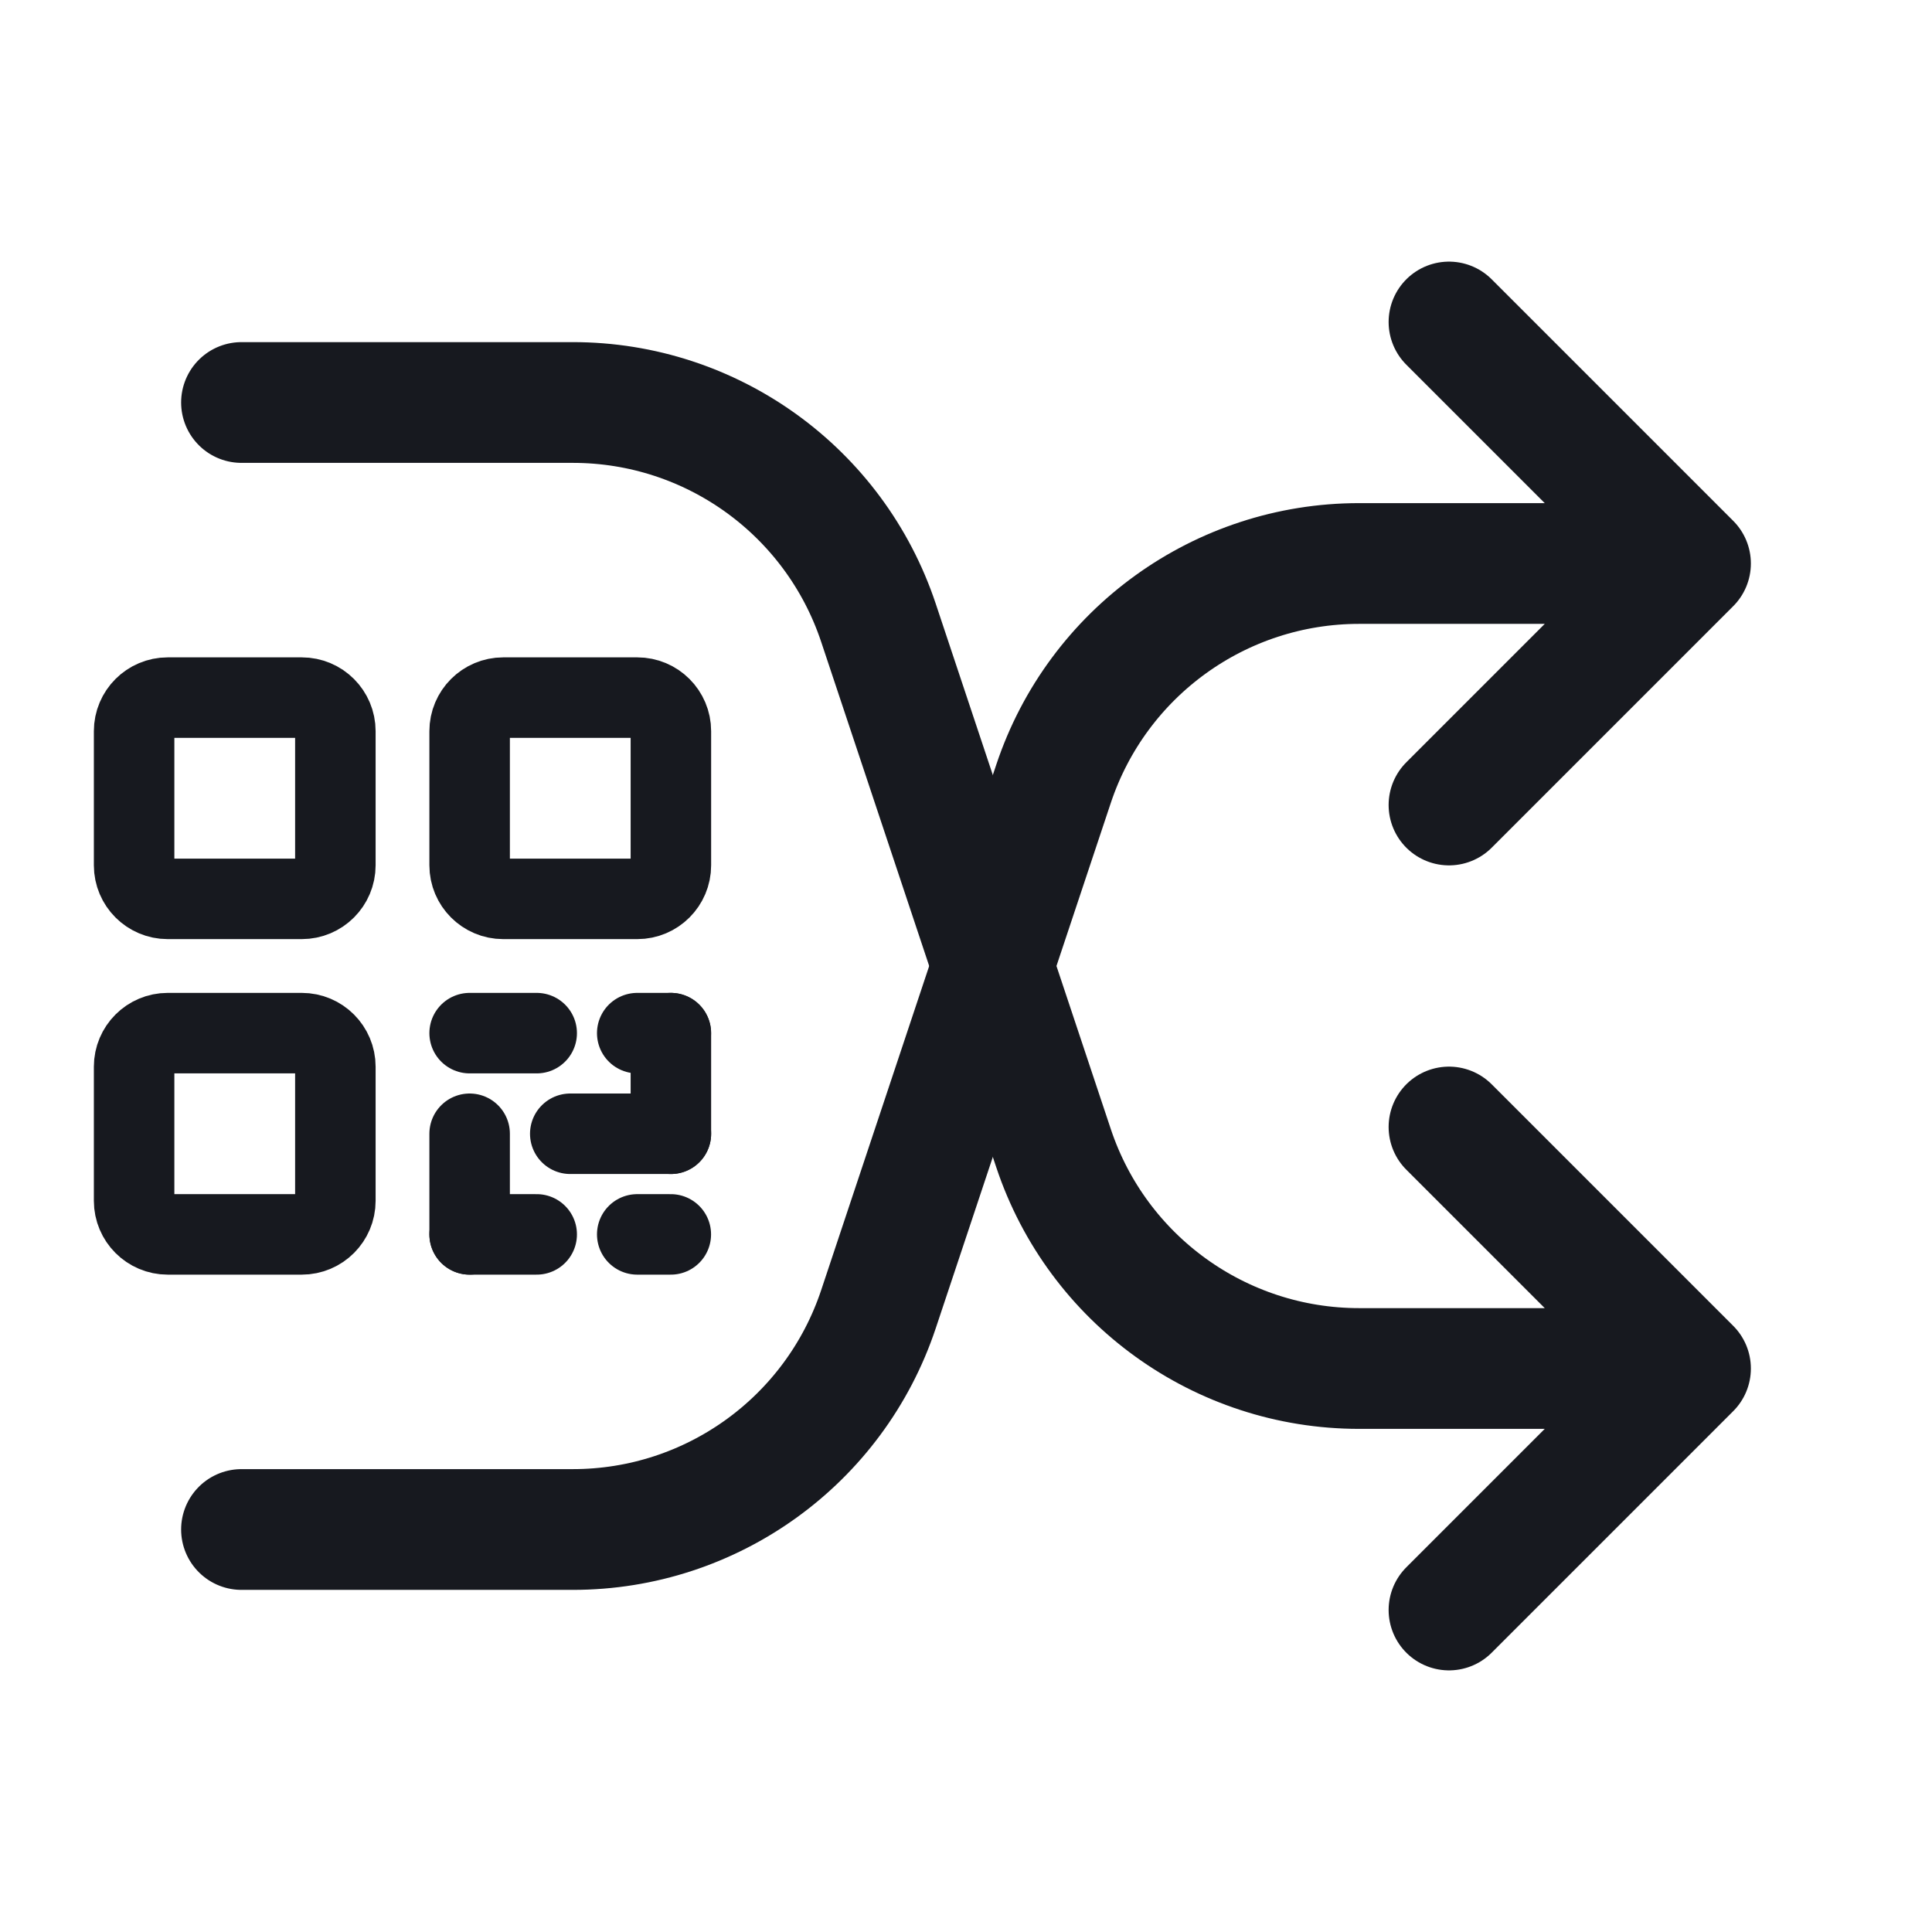
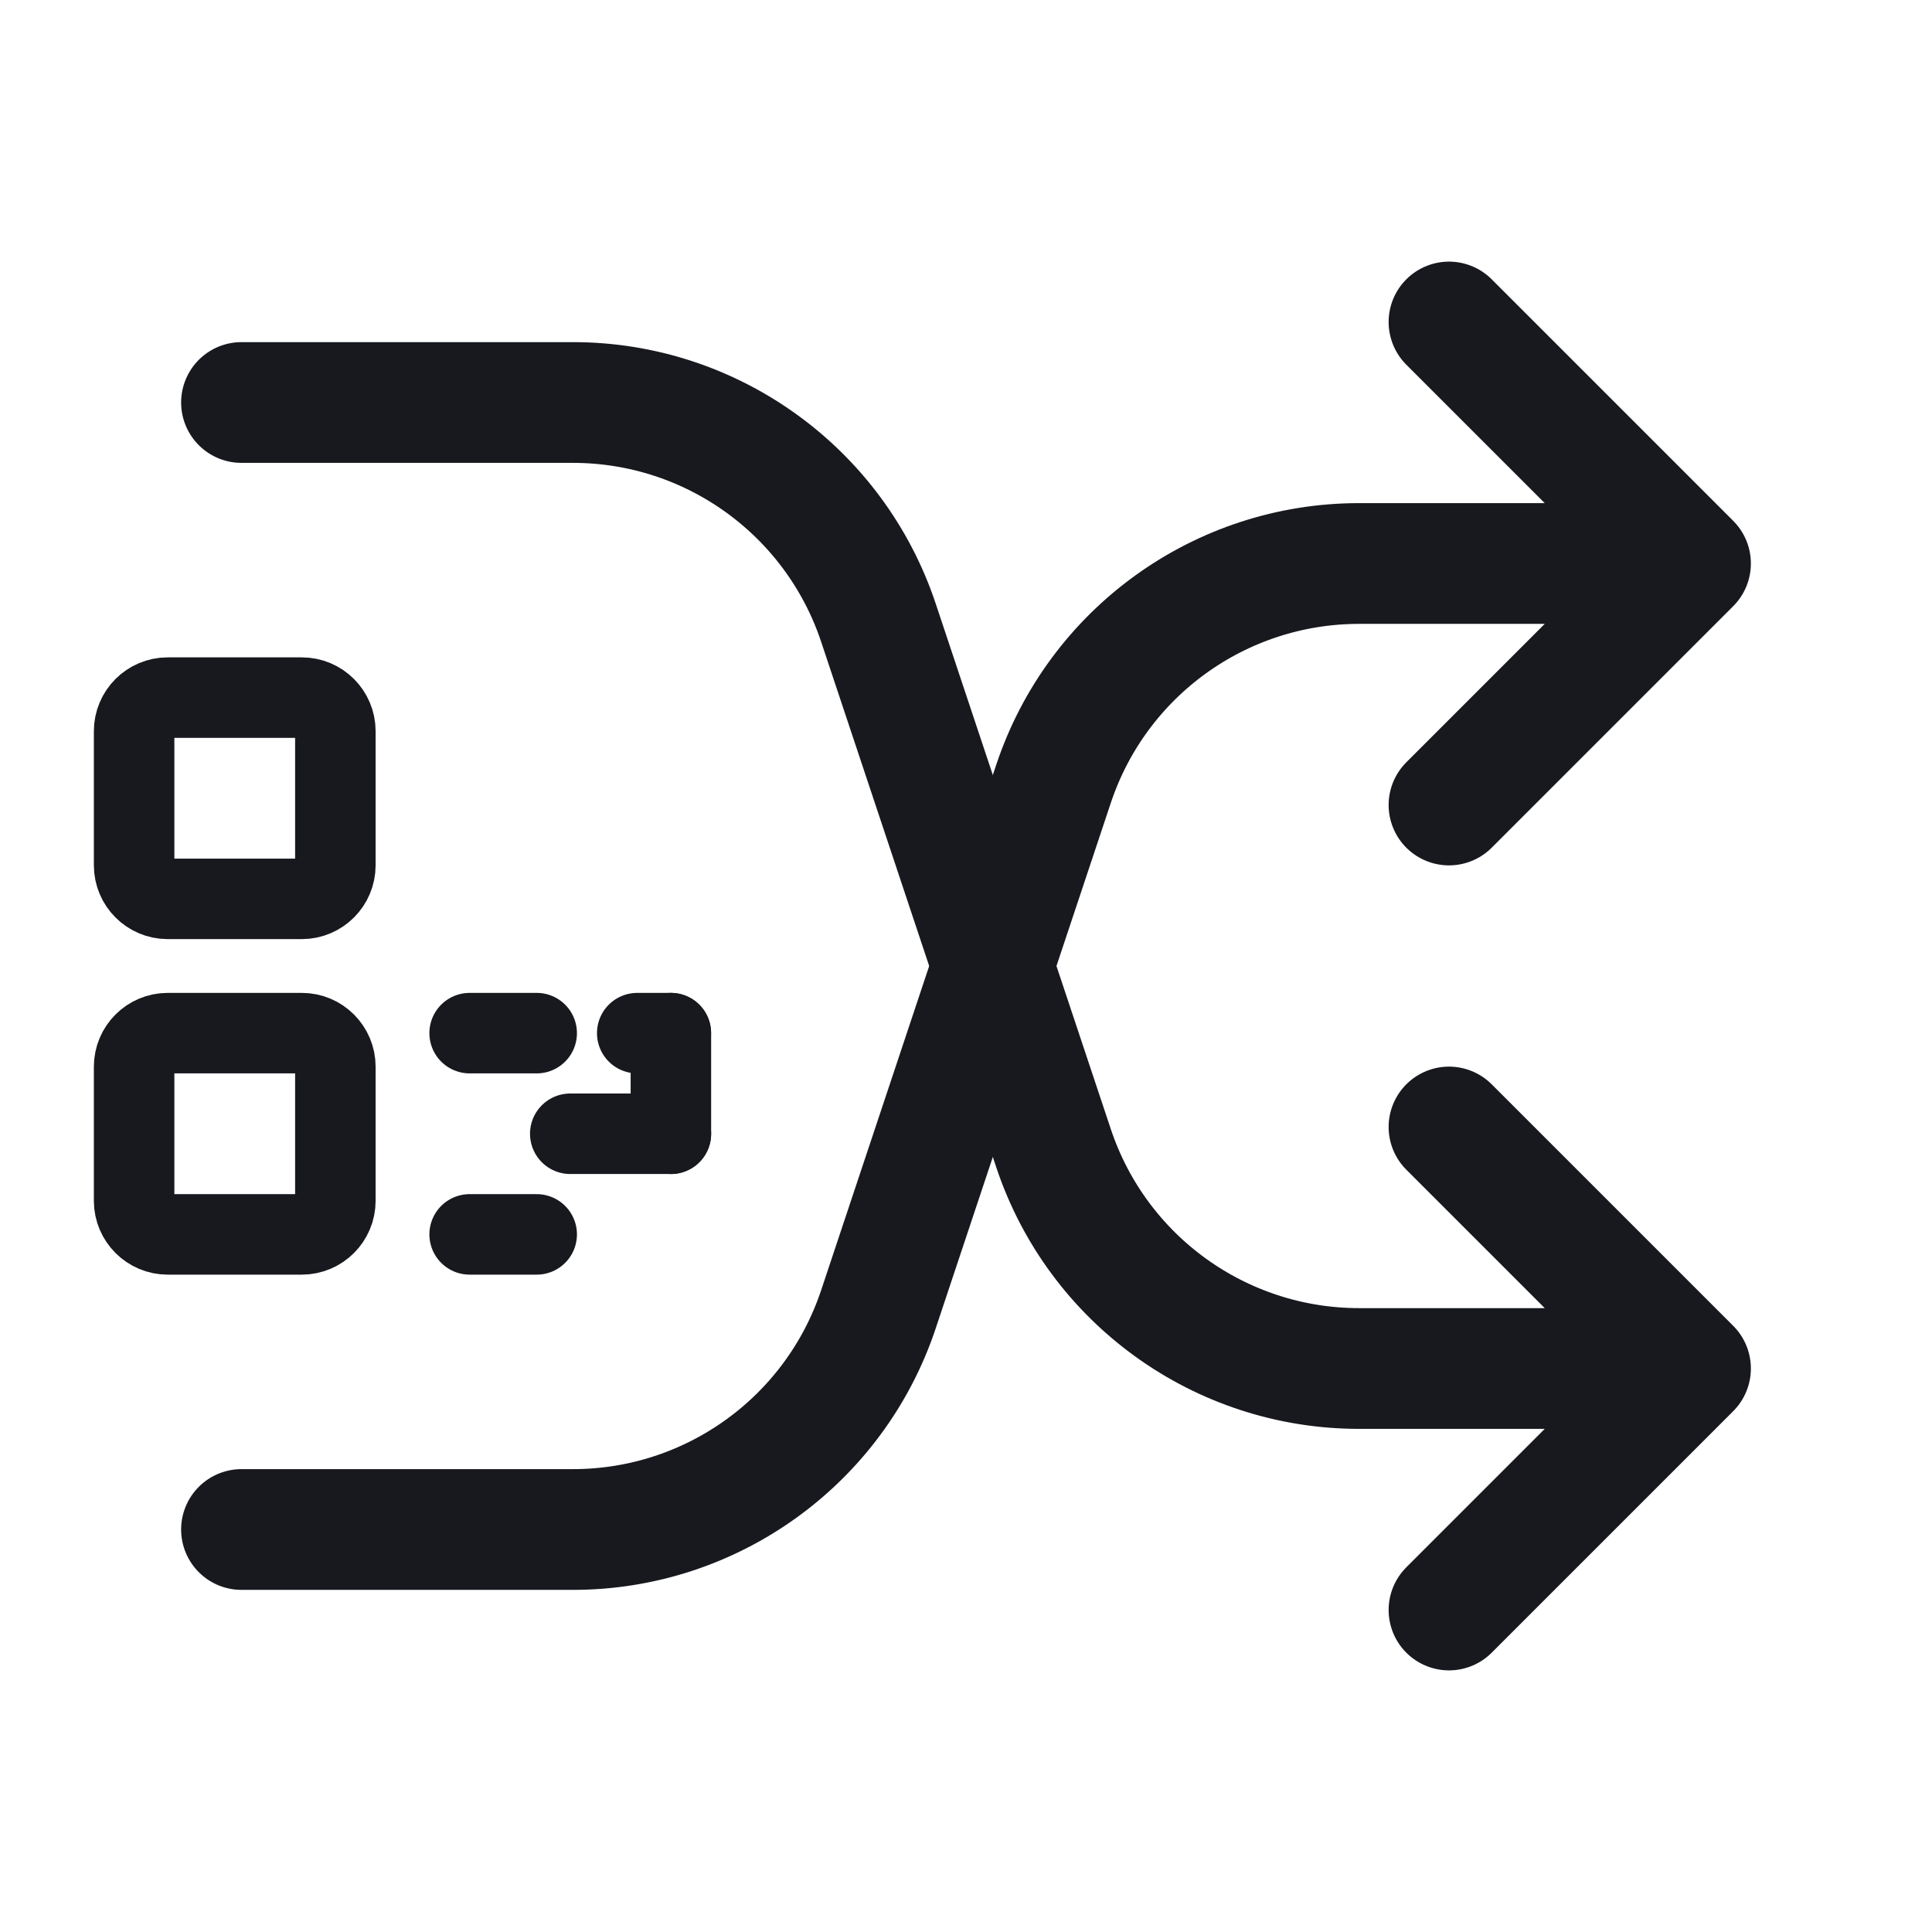
<svg xmlns="http://www.w3.org/2000/svg" width="24" height="24" viewBox="0 0 24 24" fill="none">
-   <path d="M7.916 15.334H8.333" stroke="#17191F" stroke-linecap="round" stroke-linejoin="round" />
  <path d="M3.749 8.666H2.083C1.853 8.666 1.666 8.853 1.666 9.083V10.749C1.666 10.979 1.853 11.166 2.083 11.166H3.749C3.979 11.166 4.166 10.979 4.166 10.749V9.083C4.166 8.853 3.979 8.666 3.749 8.666Z" stroke="#17191F" stroke-linecap="round" stroke-linejoin="round" />
  <path d="M5.834 15.334H6.667" stroke="#17191F" stroke-linecap="round" stroke-linejoin="round" />
  <path d="M7.084 14.084L8.334 14.084" stroke="#17191F" stroke-linecap="round" stroke-linejoin="round" />
-   <path d="M5.834 14.084L5.834 15.334" stroke="#17191F" stroke-linecap="round" stroke-linejoin="round" />
  <path d="M8.334 12.834L8.334 14.084" stroke="#17191F" stroke-linecap="round" stroke-linejoin="round" />
  <path d="M7.916 12.834L8.333 12.834" stroke="#17191F" stroke-linecap="round" stroke-linejoin="round" />
  <path d="M5.834 12.834H6.667" stroke="#17191F" stroke-linecap="round" stroke-linejoin="round" />
  <path d="M3.749 12.834H2.083C1.853 12.834 1.666 13.021 1.666 13.251V14.917C1.666 15.147 1.853 15.334 2.083 15.334H3.749C3.979 15.334 4.166 15.147 4.166 14.917V13.251C4.166 13.021 3.979 12.834 3.749 12.834Z" stroke="#17191F" stroke-linecap="round" stroke-linejoin="round" />
-   <path d="M7.917 8.666H6.251C6.021 8.666 5.834 8.853 5.834 9.083V10.749C5.834 10.979 6.021 11.166 6.251 11.166H7.917C8.147 11.166 8.334 10.979 8.334 10.749V9.083C8.334 8.853 8.147 8.666 7.917 8.666Z" stroke="#17191F" stroke-linecap="round" stroke-linejoin="round" />
  <path d="M3 19H7.117C8.839 19 10.367 17.898 10.912 16.265L13.088 9.735C13.633 8.102 15.161 7 16.883 7H21M21 7L18 4M21 7L18 10" stroke="#17191F" stroke-width="1.5" stroke-linecap="round" stroke-linejoin="round" />
  <path d="M3 5H7.117C8.839 5 10.367 6.102 10.912 7.735L13.088 14.265C13.633 15.898 15.161 17 16.883 17H21M21 17L18 20M21 17L18 14" stroke="#17191F" stroke-width="1.5" stroke-linecap="round" stroke-linejoin="round" />
</svg>